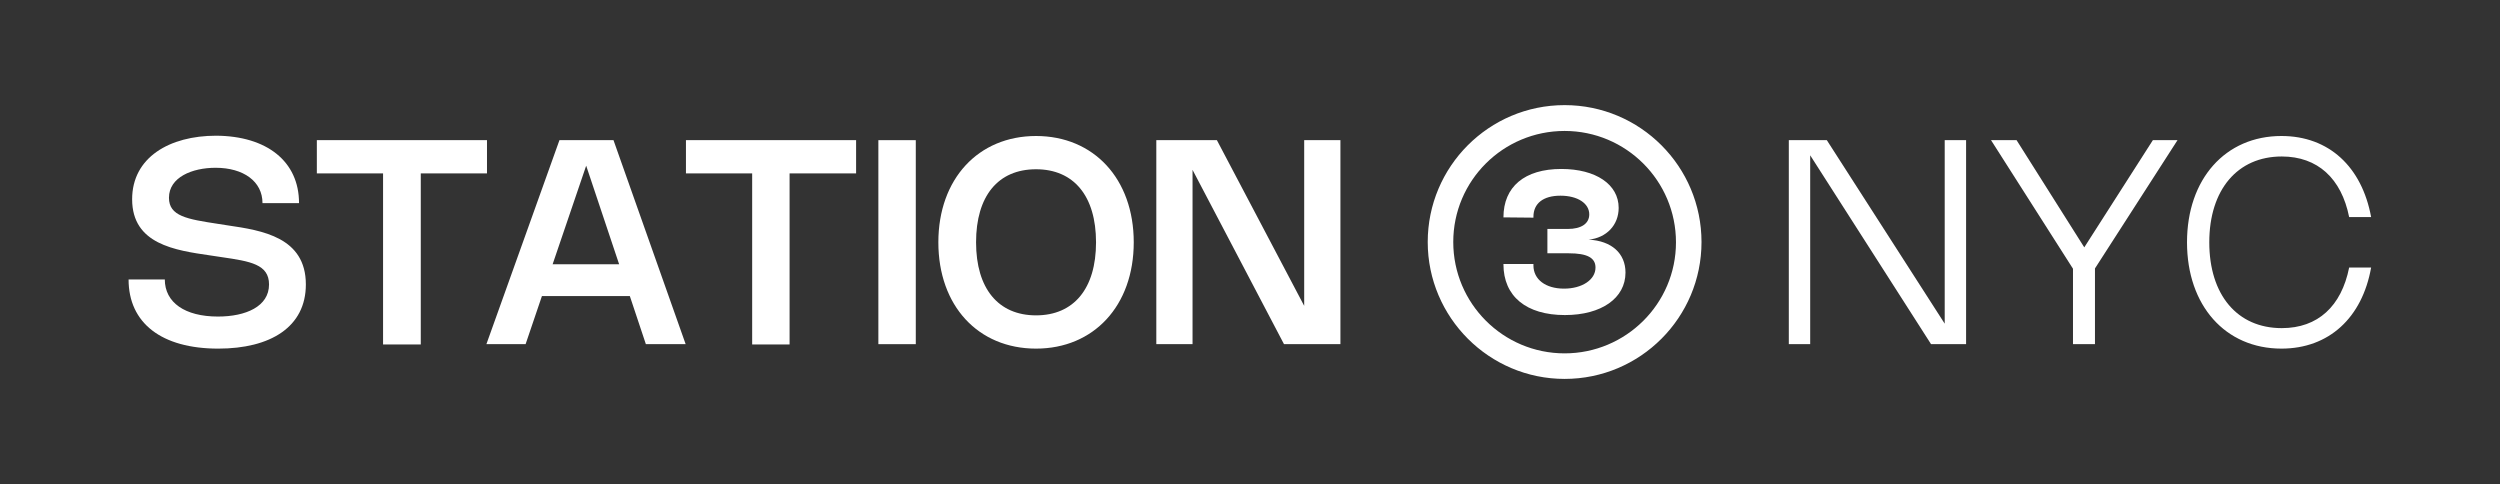
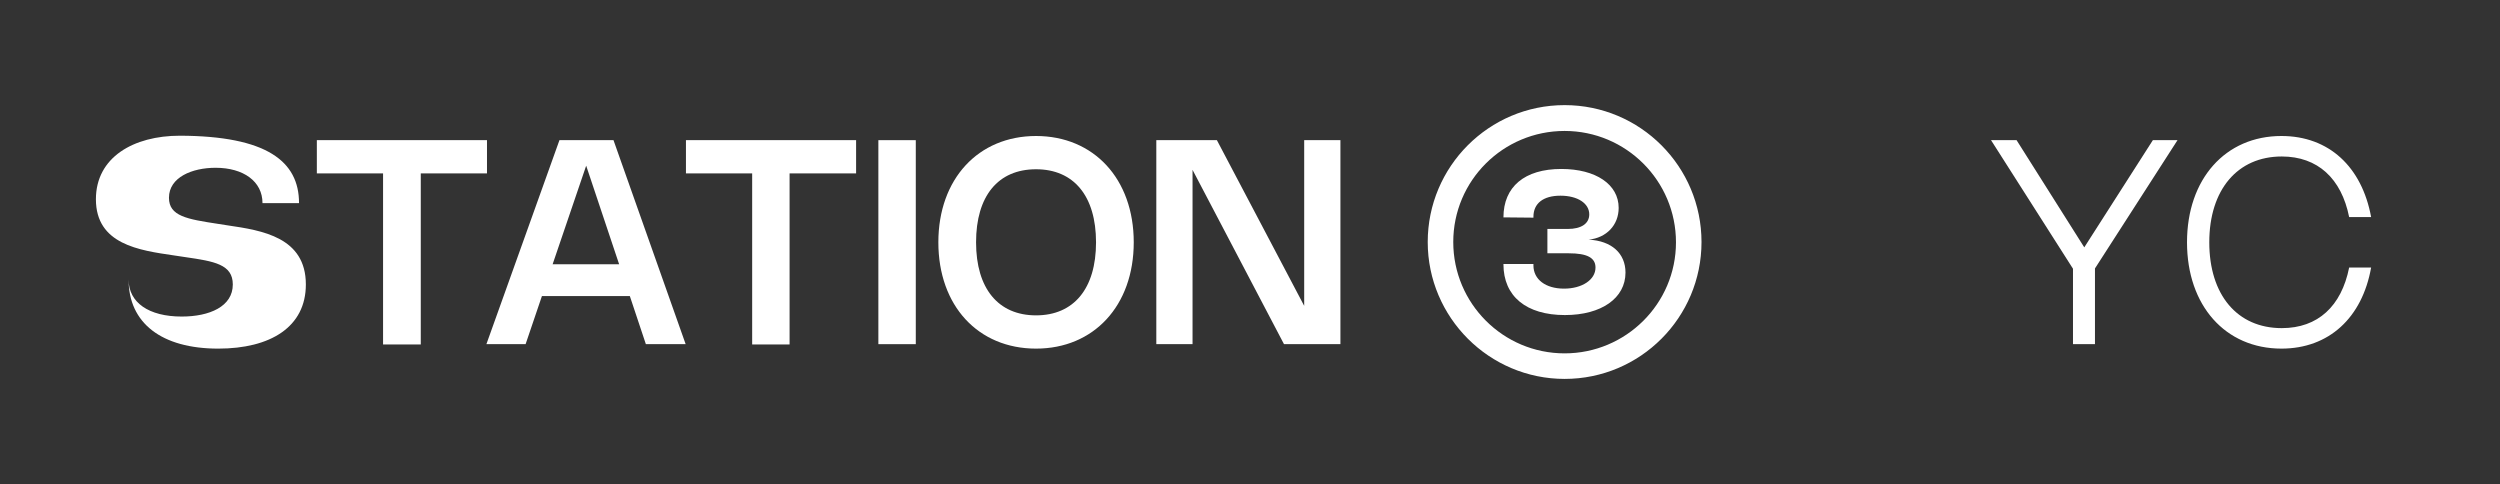
<svg xmlns="http://www.w3.org/2000/svg" version="1.1" id="Livello_1" x="0px" y="0px" width="841.9px" height="163.1px" viewBox="0 0 841.9 163.1" style="enable-background:new 0 0 841.9 163.1;" xml:space="preserve">
  <rect x="0" y="0" width="841.9" height="163.1" fill="#333333" stroke="none" />
  <style type="text/css"> .st0{clip-path:url(#SVGID_00000067918420184162322740000017272196552520120990_);} .st1{fill:#FFFFFF;} .st2{fill:#A0CDEB;} .st3{fill:none;stroke:#FFFFFF;stroke-miterlimit:10;} </style>
  <g>
    <g>
      <path class="st1" d="M526.9,44.1c20.7,0,37.5,16.8,37.5,37.5S547.5,119,526.9,119c-20.7,0-37.5-16.8-37.5-37.5 S506.2,44.1,526.9,44.1 M526.9,35.4c-25.5,0-46.1,20.7-46.1,46.1s20.7,46.1,46.1,46.1c25.5,0,46.1-20.7,46.1-46.1 S552.4,35.4,526.9,35.4L526.9,35.4z" />
      <path class="st1" d="M506.3,73.2c0-10.3,7.1-16.3,19.5-16.3c11.6,0,19.3,5.2,19.3,13.1c0,5.8-4.1,10.1-10.1,10.7 c7.7,0.4,12.4,4.6,12.4,11.1c0,8.6-8.1,14.3-20.4,14.3c-13,0-20.7-6.3-20.7-17.1v-0.1h10.1v0.5c0,4.7,4.1,7.8,10.3,7.8 c6.1,0,10.6-3,10.6-7.1c0-3.3-2.8-4.8-9-4.8h-7.2v-8.2h6.9c4.5,0,7.2-1.8,7.2-4.9c0-3.7-3.9-6.3-9.7-6.3c-5.8,0-9.1,2.6-9.1,7.1 v0.3L506.3,73.2L506.3,73.2z" />
    </g>
    <g>
-       <path class="st1" d="M100.7,68.4H88.4c0-7.3-6.4-11.9-15.8-11.9c-7.9,0-15.7,3.2-15.7,10.1c0,6.2,6.1,7.2,16.6,8.8l3.2,0.5 c11.6,1.7,26.3,4,26.3,19.9c0,14.3-11.9,21.6-29.5,21.6c-19.1,0-30.2-8.6-30.2-23.3h12.2c0,7.8,6.8,12.5,17.9,12.5 c9.4,0,17.2-3.4,17.2-10.8c0-6.8-6.3-7.8-15.9-9.2l-4-0.6c-11.6-1.7-26.2-3.7-26.2-18.9c0-14.1,12.6-21.4,28.3-21.4 C89.8,45.8,100.7,54.3,100.7,68.4z" />
+       <path class="st1" d="M100.7,68.4H88.4c0-7.3-6.4-11.9-15.8-11.9c-7.9,0-15.7,3.2-15.7,10.1c0,6.2,6.1,7.2,16.6,8.8l3.2,0.5 c11.6,1.7,26.3,4,26.3,19.9c0,14.3-11.9,21.6-29.5,21.6c-19.1,0-30.2-8.6-30.2-23.3c0,7.8,6.8,12.5,17.9,12.5 c9.4,0,17.2-3.4,17.2-10.8c0-6.8-6.3-7.8-15.9-9.2l-4-0.6c-11.6-1.7-26.2-3.7-26.2-18.9c0-14.1,12.6-21.4,28.3-21.4 C89.8,45.8,100.7,54.3,100.7,68.4z" />
      <path class="st1" d="M164,58.4h-22.3v57.6H129V58.4h-22.3V47.2H164V58.4z" />
      <path class="st1" d="M163.8,115.9l24.6-68.7h18.2l24.3,68.7h-13.4l-5.4-16.2h-29.6l-5.5,16.2H163.8z M208.5,89l-11.1-33.2 L186.1,89H208.5z" />
      <path class="st1" d="M288.2,58.4h-22.3v57.6h-12.6V58.4h-22.3V47.2h57.3V58.4z" />
      <path class="st1" d="M308.4,115.9h-12.6V47.2h12.6V115.9z" />
      <path class="st1" d="M348.9,45.8c19.4,0,32.9,14.4,32.9,35.8s-13.5,35.8-32.9,35.8c-19.5,0-32.9-14.4-32.9-35.8 S329.5,45.8,348.9,45.8z M348.9,106.2c12.7,0,20.2-9,20.2-24.6S361.6,57,348.9,57c-12.8,0-20.2,9-20.2,24.6 S336.2,106.2,348.9,106.2z" />
      <path class="st1" d="M451.4,115.9h-19l-30.8-58.7v58.7h-12.2V47.2h20.4l29.4,55.8V47.2h12.2V115.9z" />
    </g>
    <g>
-       <path class="st1" d="M662.1,115.9h-11.8l-40.7-63.6v63.6h-7.2V47.2h12.8l39.7,61.8V47.2h7.2V115.9z" />
      <path class="st1" d="M733.3,47.2l-27.8,43.2v25.5h-7.4V90.5l-27.6-43.3h8.6l22.8,36.1l23.1-36.1H733.3z" />
      <path class="st1" d="M768.4,110.5c12.2,0,20.1-7.4,22.7-20.4h7.4c-3,16.9-14.2,27.3-30.2,27.3c-18.9,0-31.8-14.5-31.8-35.8 s12.9-35.8,31.8-35.8c16,0,27.1,10.4,30.2,27.3h-7.4c-2.6-13-10.6-20.4-22.7-20.4c-14.9,0-24.4,11.2-24.4,28.9 S753.4,110.5,768.4,110.5z" />
    </g>
  </g>
</svg>